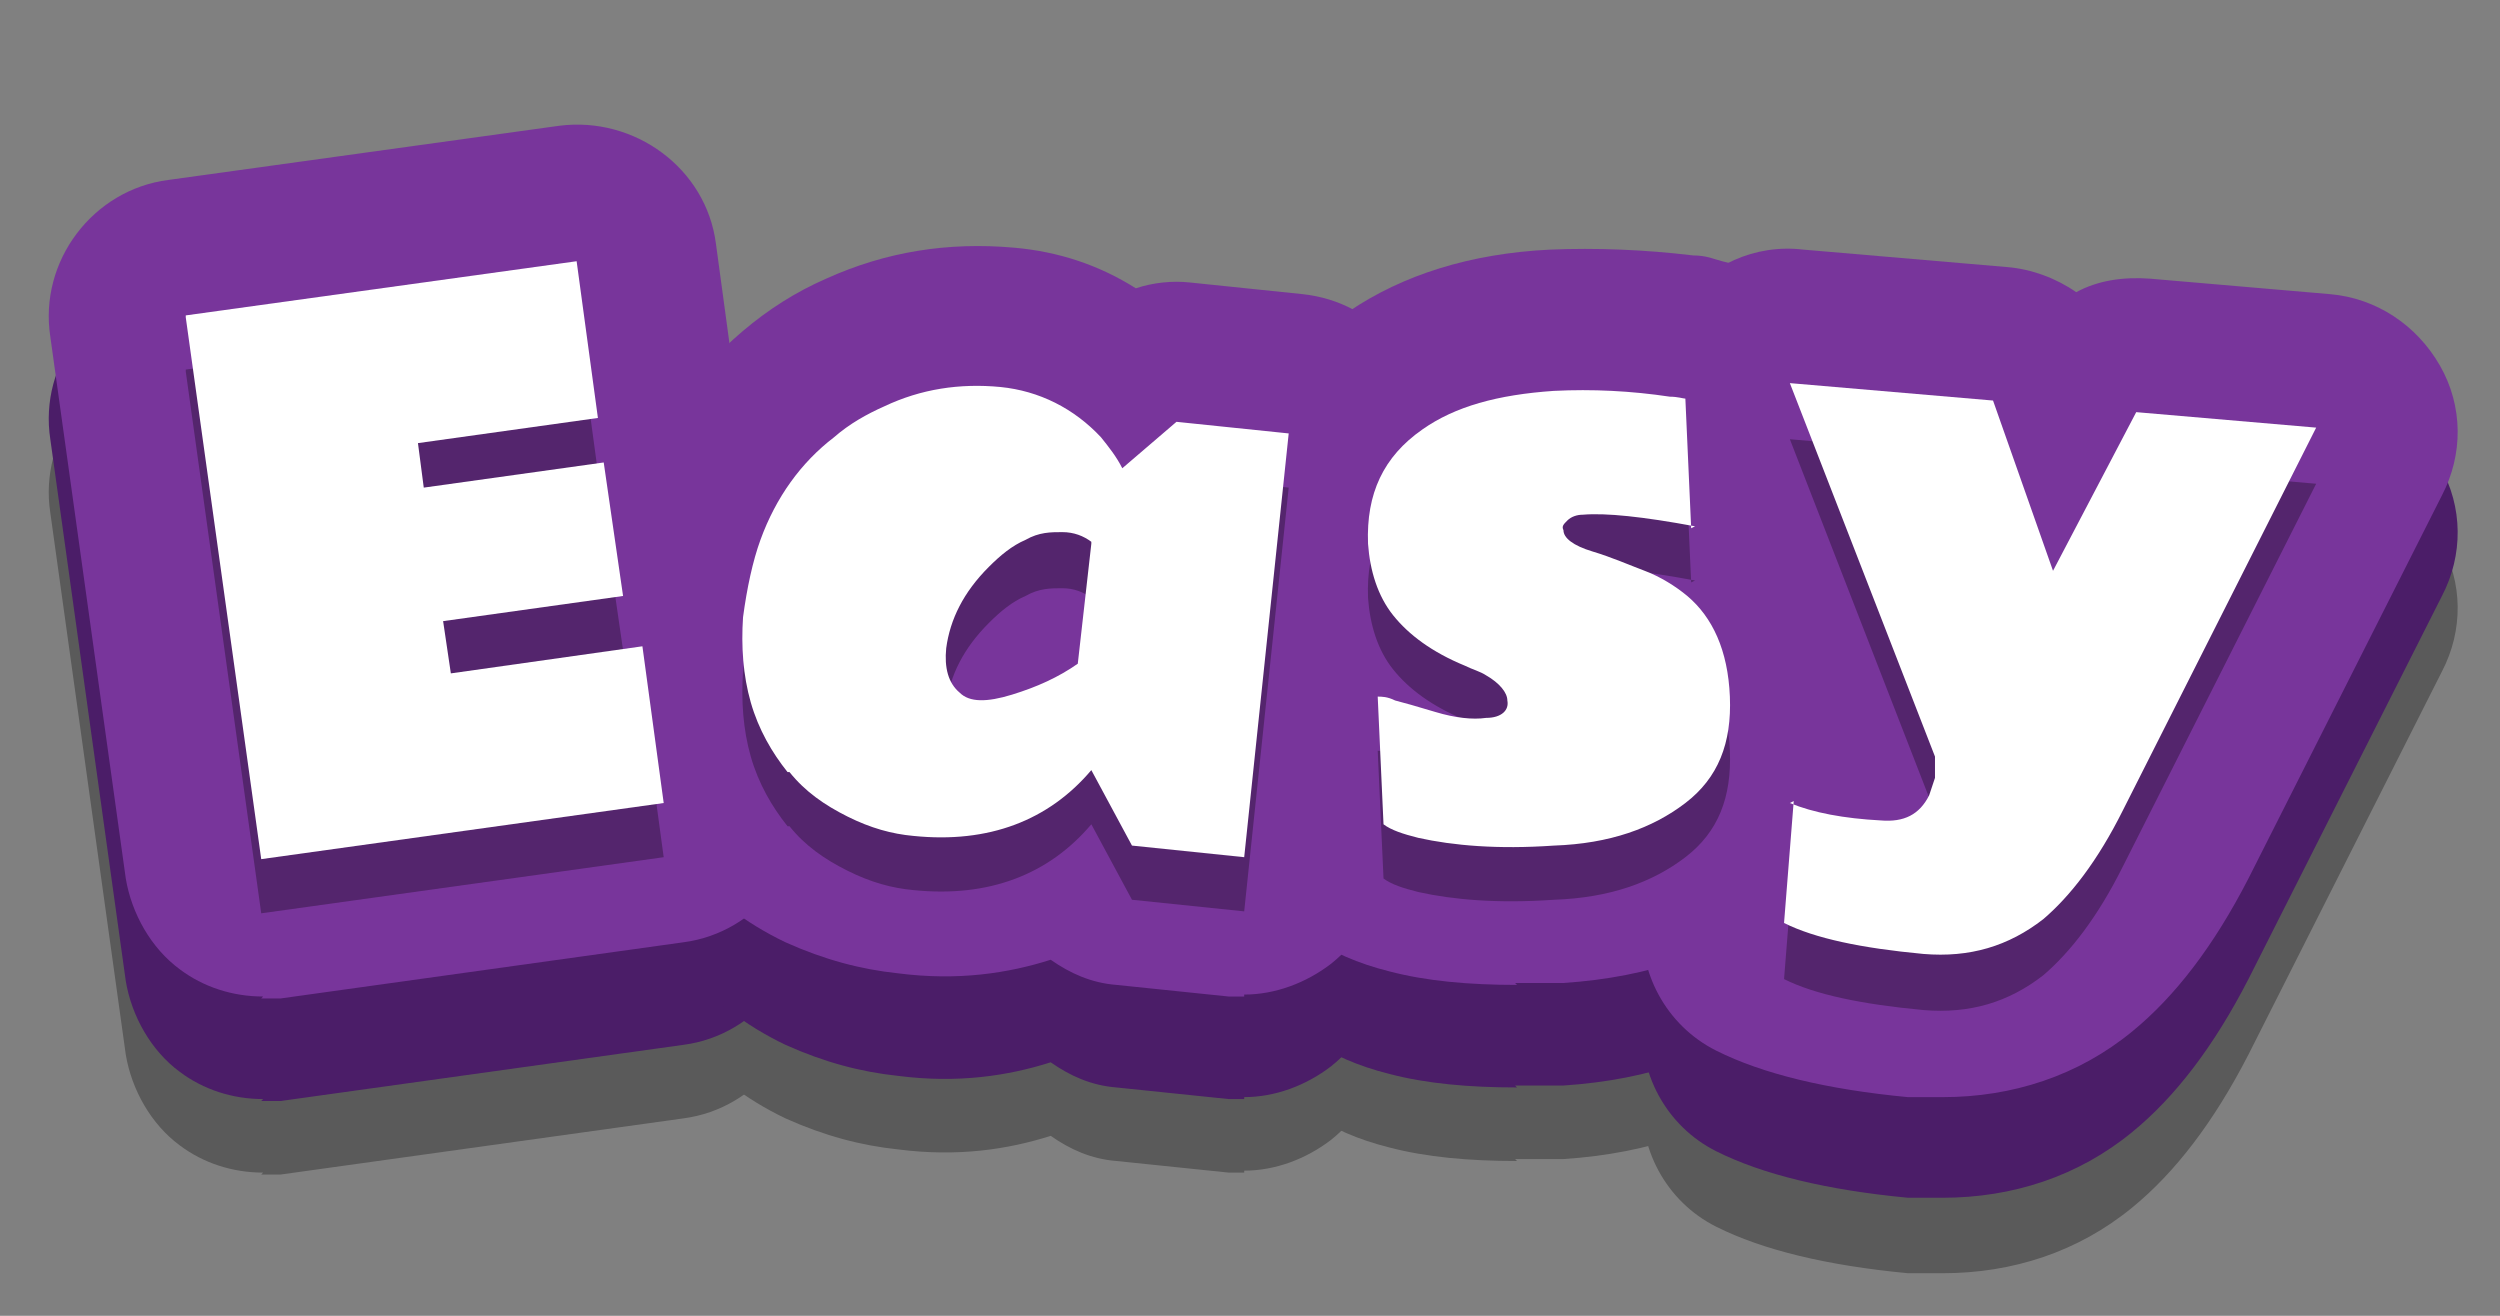
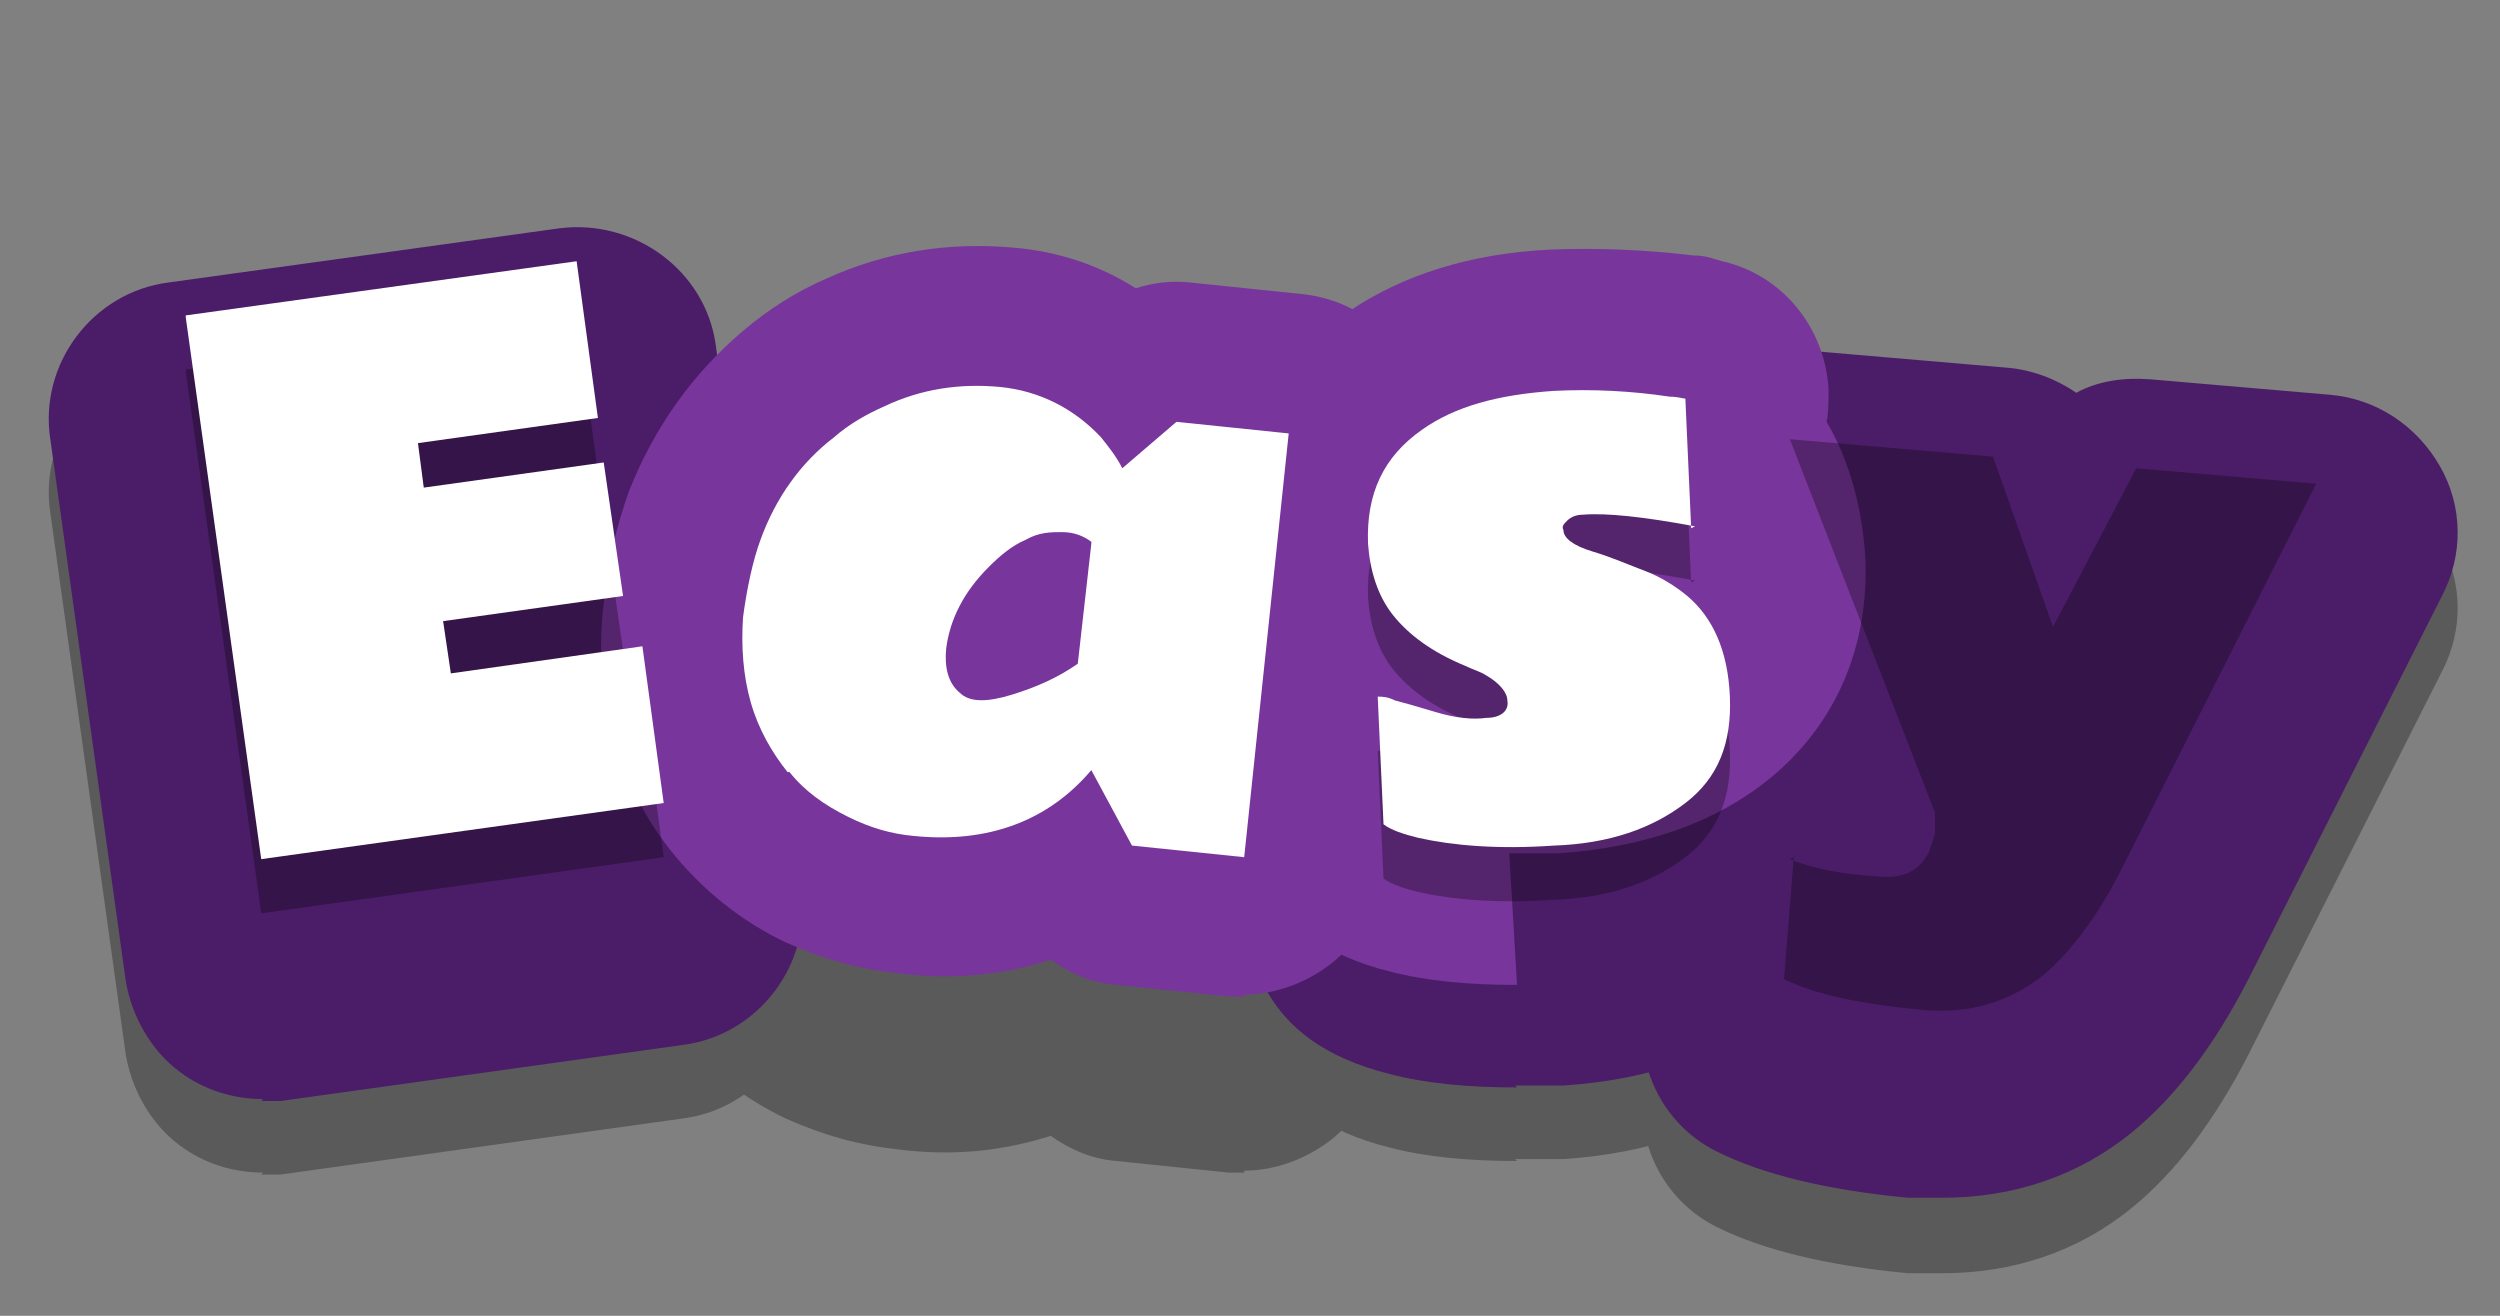
<svg xmlns="http://www.w3.org/2000/svg" id="Layer_1" version="1.1" viewBox="0 0 129.2 68">
  <rect x="0" y="0" width="129.2" height="68" fill="#808080" stroke="none" />
  <defs>
    <style>
      .st0 {
        fill: #4b1d68;
      }

      .st1 {
        fill: #78359b;
      }

      .st2 {
        fill: #fff;
      }

      .st3 {
        opacity: .3;
      }
    </style>
  </defs>
  <g class="st3">
    <g>
      <path d="M13.6,60.6c-1.6,0-3.1-.5-4.3-1.4-1.5-1.1-2.5-2.9-2.8-4.7l-3.9-28c-.6-3.9,2.2-7.6,6.1-8.1l20.2-2.8c3.9-.5,7.6,2.2,8.1,6.1l1.1,8.1c0,.4,0,.9,0,1.3,0,.3.2.7.2,1l.9,6.6c.5.8.9,1.8,1.1,2.9l1.1,8.1c.6,3.9-2.2,7.6-6.1,8.1l-20.8,2.9c-.3,0-.7,0-1,0Z" />
      <path d="M64.3,60.6c-.3,0-.5,0-.8,0l-5.8-.6c-1.3-.1-2.4-.6-3.4-1.3-2.2.7-4.8,1.1-7.9.7-1.9-.2-3.8-.7-5.8-1.6-2.1-1-3.9-2.4-5.4-4.1-1.5-1.7-2.7-3.8-3.4-6.2-.7-2.3-.9-4.7-.6-7.2.2-2.2.7-4.1,1.3-5.8,1.3-3.3,3.3-6.1,5.9-8.3,1.3-1.1,2.7-2,4.3-2.7,3.1-1.4,6.3-1.9,9.7-1.6,2.3.2,4.4.9,6.3,2.1.9-.3,1.9-.4,2.8-.3l5.8.6c1.9.2,3.6,1.1,4.8,2.6,1.2,1.5,1.8,3.4,1.6,5.3l-2.3,21.9c-.2,1.9-1.1,3.6-2.6,4.8-1.3,1-2.9,1.6-4.5,1.6ZM53.9,40.6l.9,1.3c.4,0,.7-.1,1.1-.2-.2-.7-.6-1.4-1.3-2.1l-.7.9Z" />
      <path d="M78.4,60c-2.5,0-4.7-.2-6.6-.7-1.6-.4-3-1-4.1-1.8-1.8-1.3-3-3.3-3.1-5.5l-.3-6.6c0-1.1.1-2.2.6-3.2-.6-1.5-1-3.1-1.1-4.8-.3-5.1,1.8-9.4,5.9-12.2,2.8-1.9,6.3-3,10.4-3.2,2.4-.1,4.9,0,7.4.3.7,0,1.1.2,1.5.3,3.1.7,5.3,3.4,5.5,6.6l.3,6.7c0,.6,0,1.2-.1,1.7,1,1.7,1.8,4,2,7,.2,4.6-1.5,8.6-4.9,11.4-2.8,2.3-6.5,3.6-11,3.9-.9,0-1.7,0-2.5,0Z" />
      <path d="M100.1,65.8c-.5,0-1,0-1.5,0-4.2-.4-7.5-1.2-9.9-2.4-2.6-1.3-4.1-4.1-3.8-7l.5-6.3c.2-2.2,1.4-4.2,3.3-5.4.6-.3,1.1-.6,1.8-.8l-4.7-12.2c-.9-2.3-.5-4.9,1-6.9s3.9-3.1,6.4-2.8l10.5.9c1.3.1,2.6.6,3.6,1.3,1.1-.6,2.4-.8,3.8-.7l9.3.8c2.4.2,4.5,1.6,5.7,3.7,1.2,2.1,1.2,4.6.1,6.7l-10,19.8c-1.8,3.5-3.8,6.1-6,7.9-2.8,2.3-6.2,3.4-9.8,3.4Z" />
    </g>
  </g>
  <g>
    <path class="st0" d="M13.6,56.8c-1.6,0-3.1-.5-4.3-1.4-1.5-1.1-2.5-2.9-2.8-4.7l-3.9-28c-.6-3.9,2.2-7.6,6.1-8.1l20.2-2.8c3.9-.5,7.6,2.2,8.1,6.1l1.1,8.1c0,.4,0,.9,0,1.3,0,.3.2.7.2,1l.9,6.6c.5.8.9,1.8,1.1,2.9l1.1,8.1c.6,3.9-2.2,7.6-6.1,8.1l-20.8,2.9c-.3,0-.7,0-1,0Z" />
-     <path class="st0" d="M64.3,56.8c-.3,0-.5,0-.8,0l-5.8-.6c-1.3-.1-2.4-.6-3.4-1.3-2.2.7-4.8,1.1-7.9.7-1.9-.2-3.8-.7-5.8-1.6-2.1-1-3.9-2.4-5.4-4.1-1.5-1.7-2.7-3.8-3.4-6.2-.7-2.3-.9-4.7-.6-7.2.2-2.2.7-4.1,1.3-5.8,1.3-3.3,3.3-6.1,5.9-8.3,1.3-1.1,2.7-2,4.3-2.7,3.1-1.4,6.3-1.9,9.7-1.6,2.3.2,4.4.9,6.3,2.1.9-.3,1.9-.4,2.8-.3l5.8.6c1.9.2,3.6,1.1,4.8,2.6,1.2,1.5,1.8,3.4,1.6,5.3l-2.3,21.9c-.2,1.9-1.1,3.6-2.6,4.8-1.3,1-2.9,1.6-4.5,1.6ZM53.9,36.8l.9,1.3c.4,0,.7-.1,1.1-.2-.2-.7-.6-1.4-1.3-2.1l-.7.9Z" />
    <path class="st0" d="M78.4,56.2c-2.5,0-4.7-.2-6.6-.7-1.6-.4-3-1-4.1-1.8-1.8-1.3-3-3.3-3.1-5.5l-.3-6.6c0-1.1.1-2.2.6-3.2-.6-1.5-1-3.1-1.1-4.8-.3-5.1,1.8-9.4,5.9-12.2,2.8-1.9,6.3-3,10.4-3.2,2.4-.1,4.9,0,7.4.3.7,0,1.1.2,1.5.3,3.1.7,5.3,3.4,5.5,6.6l.3,6.7c0,.6,0,1.2-.1,1.7,1,1.7,1.8,4,2,7,.2,4.6-1.5,8.6-4.9,11.4-2.8,2.3-6.5,3.6-11,3.9-.9,0-1.7,0-2.5,0Z" />
    <path class="st0" d="M100.1,61.9c-.5,0-1,0-1.5,0-4.2-.4-7.5-1.2-9.9-2.4-2.6-1.3-4.1-4.1-3.8-7l.5-6.3c.2-2.2,1.4-4.2,3.3-5.4.6-.3,1.1-.6,1.8-.8l-4.7-12.2c-.9-2.3-.5-4.9,1-6.9s3.9-3.1,6.4-2.8l10.5.9c1.3.1,2.6.6,3.6,1.3,1.1-.6,2.4-.8,3.8-.7l9.3.8c2.4.2,4.5,1.6,5.7,3.7,1.2,2.1,1.2,4.6.1,6.7l-10,19.8c-1.8,3.5-3.8,6.1-6,7.9-2.8,2.3-6.2,3.4-9.8,3.4Z" />
  </g>
  <g>
-     <path class="st1" d="M13.6,51.5c-1.6,0-3.1-.5-4.3-1.4-1.5-1.1-2.5-2.9-2.8-4.7l-3.9-28c-.6-3.9,2.2-7.6,6.1-8.1l20.2-2.8c3.9-.5,7.6,2.2,8.1,6.1l1.1,8.1c0,.4,0,.9,0,1.3,0,.3.2.7.2,1l.9,6.6c.5.8.9,1.8,1.1,2.9l1.1,8.1c.6,3.9-2.2,7.6-6.1,8.1l-20.8,2.9c-.3,0-.7,0-1,0Z" />
    <path class="st1" d="M64.3,51.5c-.3,0-.5,0-.8,0l-5.8-.6c-1.3-.1-2.4-.6-3.4-1.3-2.2.7-4.8,1.1-7.9.7-1.9-.2-3.8-.7-5.8-1.6-2.1-1-3.9-2.4-5.4-4.1-1.5-1.7-2.7-3.8-3.4-6.2-.7-2.3-.9-4.7-.6-7.2.2-2.2.7-4.1,1.3-5.8,1.3-3.3,3.3-6.1,5.9-8.3,1.3-1.1,2.7-2,4.3-2.7,3.1-1.4,6.3-1.9,9.7-1.6,2.3.2,4.4.9,6.3,2.1.9-.3,1.9-.4,2.8-.3l5.8.6c1.9.2,3.6,1.1,4.8,2.6,1.2,1.5,1.8,3.4,1.6,5.3l-2.3,21.9c-.2,1.9-1.1,3.6-2.6,4.8-1.3,1-2.9,1.6-4.5,1.6Z" />
-     <path class="st1" d="M78.4,50.9c-2.5,0-4.7-.2-6.6-.7-1.6-.4-3-1-4.1-1.8-1.8-1.3-3-3.3-3.1-5.5l-.3-6.6c0-1.1.1-2.2.6-3.2-.6-1.5-1-3.1-1.1-4.8-.3-5.1,1.8-9.4,5.9-12.2,2.8-1.9,6.3-3,10.4-3.2,2.4-.1,4.9,0,7.4.3.7,0,1.1.2,1.5.3,3.1.7,5.3,3.4,5.5,6.6l.3,6.7c0,.6,0,1.2-.1,1.7,1,1.7,1.8,4,2,7,.2,4.6-1.5,8.6-4.9,11.4-2.8,2.3-6.5,3.6-11,3.9-.9,0-1.7,0-2.5,0Z" />
-     <path class="st1" d="M100.1,56.7c-.5,0-1,0-1.5,0-4.2-.4-7.5-1.2-9.9-2.4-2.6-1.3-4.1-4.1-3.8-7l.5-6.3c.2-2.2,1.4-4.2,3.3-5.4.6-.3,1.1-.6,1.8-.8l-4.7-12.2c-.9-2.3-.5-4.9,1-6.9s3.9-3.1,6.4-2.8l10.5.9c1.3.1,2.6.6,3.6,1.3,1.1-.6,2.4-.8,3.8-.7l9.3.8c2.4.2,4.5,1.6,5.7,3.7,1.2,2.1,1.2,4.6.1,6.7l-10,19.8c-1.8,3.5-3.8,6.1-6,7.9-2.8,2.3-6.2,3.4-9.8,3.4Z" />
+     <path class="st1" d="M78.4,50.9c-2.5,0-4.7-.2-6.6-.7-1.6-.4-3-1-4.1-1.8-1.8-1.3-3-3.3-3.1-5.5l-.3-6.6c0-1.1.1-2.2.6-3.2-.6-1.5-1-3.1-1.1-4.8-.3-5.1,1.8-9.4,5.9-12.2,2.8-1.9,6.3-3,10.4-3.2,2.4-.1,4.9,0,7.4.3.7,0,1.1.2,1.5.3,3.1.7,5.3,3.4,5.5,6.6c0,.6,0,1.2-.1,1.7,1,1.7,1.8,4,2,7,.2,4.6-1.5,8.6-4.9,11.4-2.8,2.3-6.5,3.6-11,3.9-.9,0-1.7,0-2.5,0Z" />
  </g>
  <g class="st3">
    <g>
      <path d="M9.6,19.1l20.2-2.8,1.1,8.1-9.3,1.3.3,2.3,9.3-1.3,1,6.9-9.3,1.3.4,2.7,9.9-1.4,1.1,8.1-20.8,2.9-3.9-28Z" />
-       <path d="M40.7,42.7c-.8-1-1.5-2.2-1.9-3.6-.4-1.4-.5-2.9-.4-4.4.2-1.5.5-2.9.9-4,.8-2.2,2.1-4,3.8-5.3.8-.7,1.7-1.2,2.6-1.6,1.9-.9,3.9-1.2,6-1,2,.2,3.8,1.1,5.2,2.6.4.5.8,1,1.1,1.6l2.8-2.4,5.8.6-2.3,21.9-5.8-.6-2.1-3.9c-2.2,2.6-5.3,3.8-9.2,3.4-1.1-.1-2.2-.4-3.4-1-1.2-.6-2.2-1.3-3-2.3ZM56.4,30.9c-.4-.3-.9-.5-1.5-.5-.6,0-1.2,0-1.9.4-.7.3-1.3.8-1.9,1.4-1.3,1.3-2,2.7-2.2,4.2-.1,1,.1,1.8.7,2.3.5.5,1.4.5,2.7.1s2.4-.9,3.4-1.6l.7-6.2Z" />
      <path d="M87.6,30c-2.7-.5-4.6-.7-5.8-.6-.3,0-.6.1-.8.3s-.3.3-.2.5c0,.4.5.8,1.5,1.1,1,.3,1.9.7,2.7,1,.8.3,1.6.8,2.2,1.3,1.3,1.1,2.1,2.8,2.2,5.2s-.6,4.2-2.3,5.5-3.9,2.1-6.8,2.2c-2.9.2-5.2,0-7-.4-.8-.2-1.4-.4-1.8-.7l-.3-6.6c.2,0,.5,0,.9.2.4.1,1.1.3,2.1.6,1,.3,1.9.4,2.6.3.8,0,1.2-.4,1.1-.9,0-.4-.4-.9-1.1-1.3-.3-.2-.7-.3-1.1-.5-1.7-.7-2.9-1.6-3.7-2.6-.8-1-1.2-2.3-1.3-3.7-.1-2.6.8-4.5,2.8-5.9,1.7-1.2,3.9-1.8,6.8-2,2-.1,4,0,6,.3.4,0,.7.1.8.1l.3,6.7Z" />
      <path d="M92.5,44.4c1.2.5,2.8.8,4.7.9,1.2.1,2-.3,2.5-1.3.1-.3.2-.6.3-.9,0-.3,0-.7,0-1.1l-7.5-19.3,10.5.9,3.1,8.8,4.3-8.2,9.3.8-10,19.8c-1.3,2.6-2.7,4.4-4.1,5.6-1.8,1.4-3.8,2-6.2,1.8-3.2-.3-5.6-.8-7.2-1.6l.5-6.3Z" />
    </g>
  </g>
  <g>
    <path class="st2" d="M9.6,16.3l20.2-2.8,1.1,8.1-9.3,1.3.3,2.3,9.3-1.3,1,6.9-9.3,1.3.4,2.7,9.9-1.4,1.1,8.1-20.8,2.9-3.9-28Z" />
    <path class="st2" d="M40.7,39.9c-.8-1-1.5-2.2-1.9-3.6-.4-1.4-.5-2.9-.4-4.4.2-1.5.5-2.9.9-4,.8-2.2,2.1-4,3.8-5.3.8-.7,1.7-1.2,2.6-1.6,1.9-.9,3.9-1.2,6-1,2,.2,3.8,1.1,5.2,2.6.4.5.8,1,1.1,1.6l2.8-2.4,5.8.6-2.3,21.9-5.8-.6-2.1-3.9c-2.2,2.6-5.3,3.8-9.2,3.4-1.1-.1-2.2-.4-3.4-1-1.2-.6-2.2-1.3-3-2.3ZM56.4,28c-.4-.3-.9-.5-1.5-.5-.6,0-1.2,0-1.9.4-.7.3-1.3.8-1.9,1.4-1.3,1.3-2,2.7-2.2,4.2-.1,1,.1,1.8.7,2.3.5.5,1.4.5,2.7.1s2.4-.9,3.4-1.6l.7-6.2Z" />
    <path class="st2" d="M87.6,27.2c-2.7-.5-4.6-.7-5.8-.6-.3,0-.6.1-.8.3s-.3.3-.2.5c0,.4.5.8,1.5,1.1,1,.3,1.9.7,2.7,1,.8.3,1.6.8,2.2,1.3,1.3,1.1,2.1,2.8,2.2,5.2s-.6,4.2-2.3,5.5-3.9,2.1-6.8,2.2c-2.9.2-5.2,0-7-.4-.8-.2-1.4-.4-1.8-.7l-.3-6.6c.2,0,.5,0,.9.2.4.1,1.1.3,2.1.6,1,.3,1.9.4,2.6.3.8,0,1.2-.4,1.1-.9,0-.4-.4-.9-1.1-1.3-.3-.2-.7-.3-1.1-.5-1.7-.7-2.9-1.6-3.7-2.6-.8-1-1.2-2.3-1.3-3.7-.1-2.6.8-4.5,2.8-5.9,1.7-1.2,3.9-1.8,6.8-2,2-.1,4,0,6,.3.4,0,.7.1.8.1l.3,6.7Z" />
-     <path class="st2" d="M92.5,41.5c1.2.5,2.8.8,4.7.9,1.2.1,2-.3,2.5-1.3.1-.3.2-.6.3-.9,0-.3,0-.7,0-1.1l-7.5-19.3,10.5.9,3.1,8.8,4.3-8.2,9.3.8-10,19.8c-1.3,2.6-2.7,4.4-4.1,5.6-1.8,1.4-3.8,2-6.2,1.8-3.2-.3-5.6-.8-7.2-1.6l.5-6.3Z" />
  </g>
</svg>